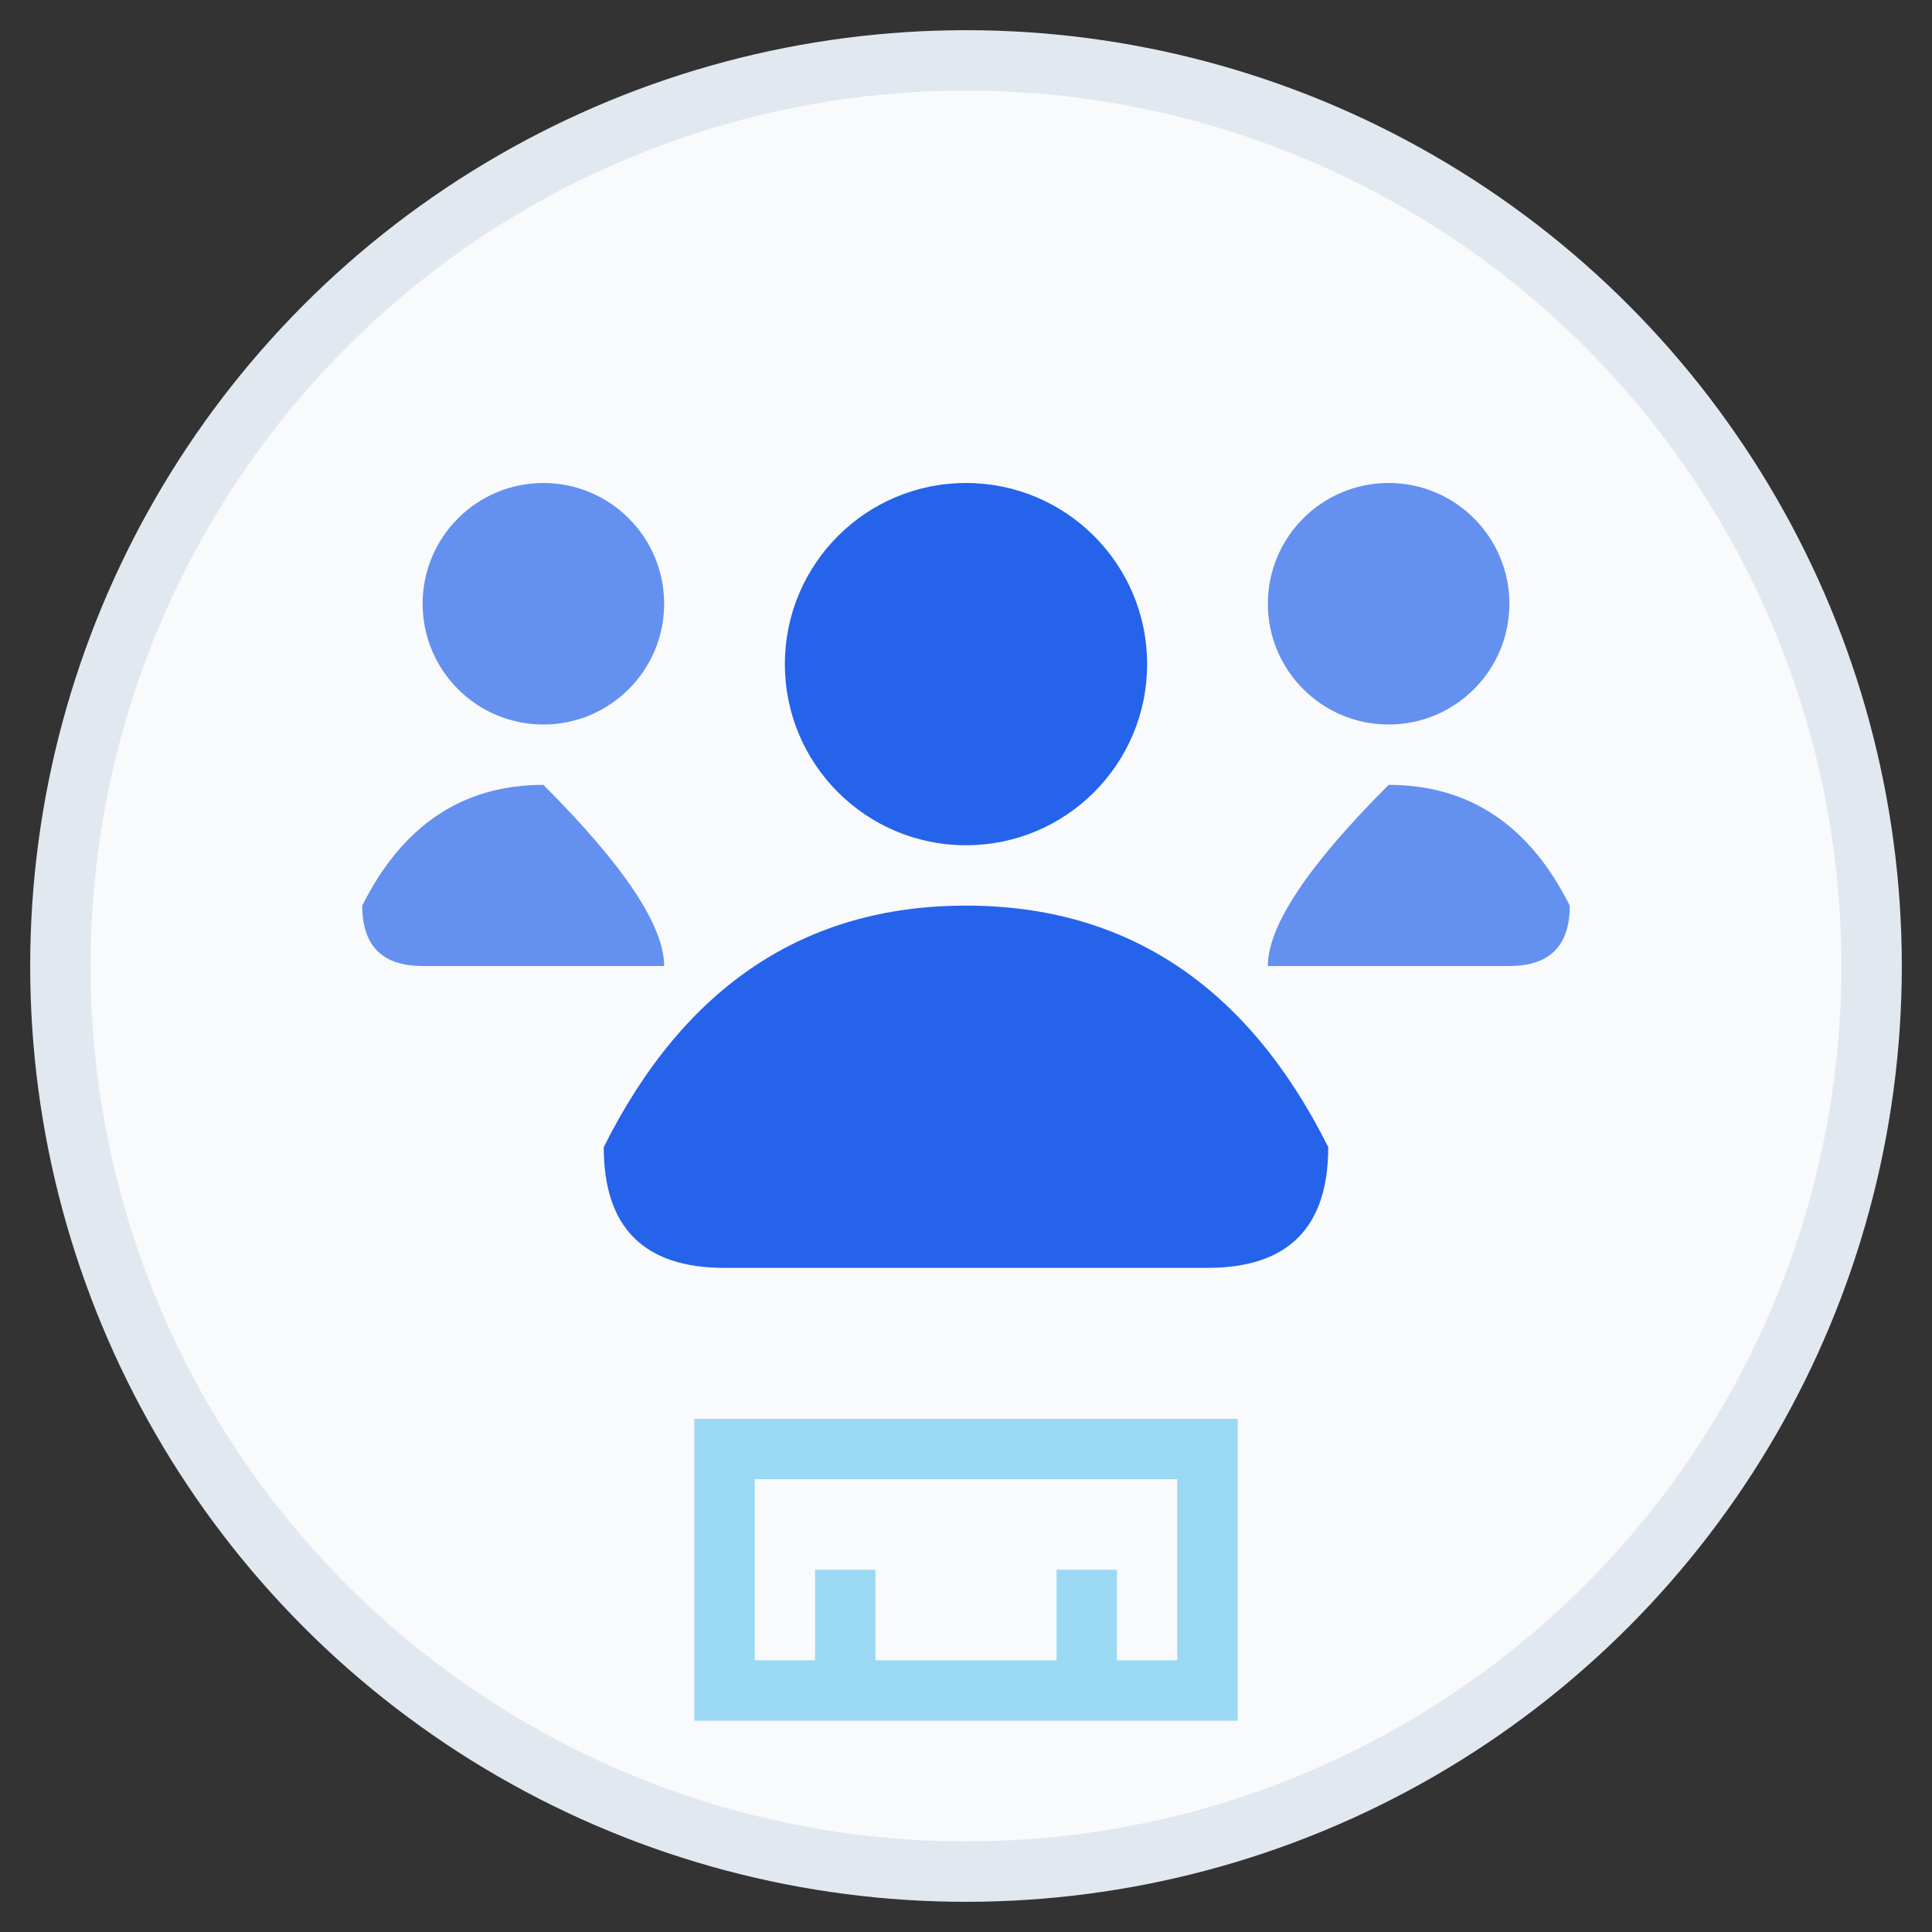
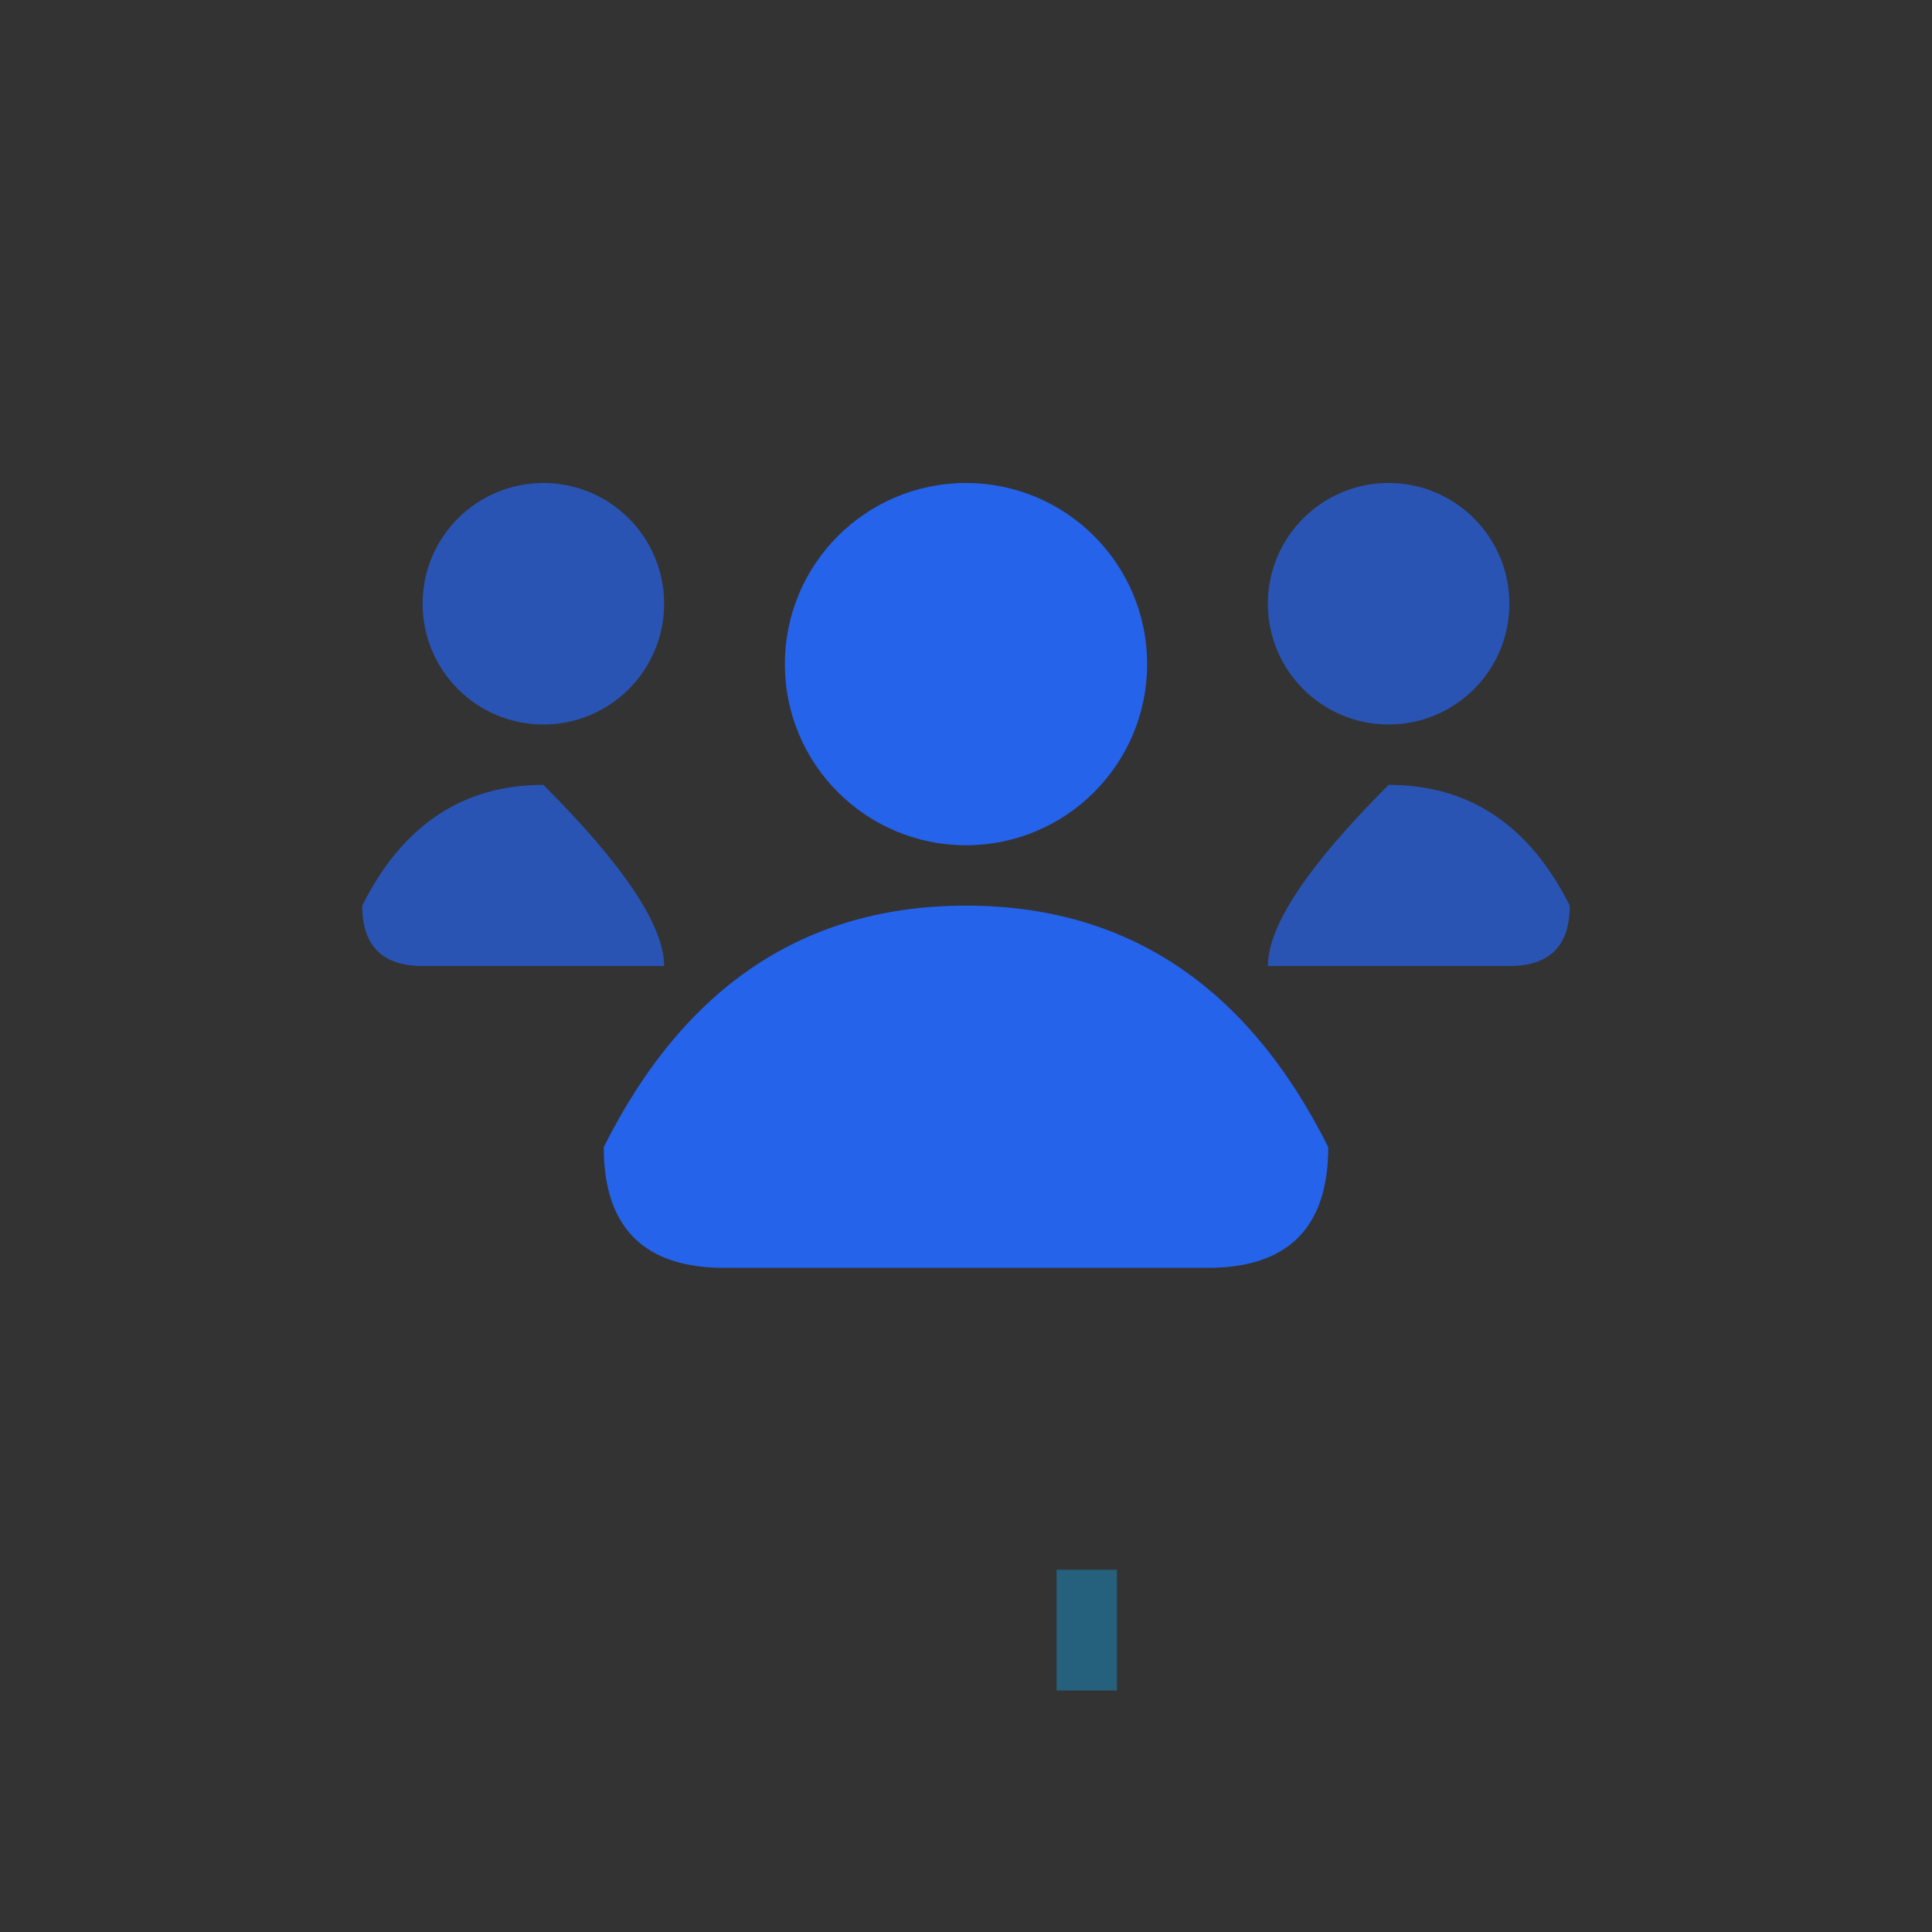
<svg xmlns="http://www.w3.org/2000/svg" viewBox="0 0 64 64" width="64" height="64">
  <rect x="0" y="0" width="64" height="64" fill="#333333" stroke="none" />
-   <circle cx="32" cy="32" r="30" fill="#f8fafc" stroke="#e2e8f0" stroke-width="2" />
  <g fill="#2563eb">
    <circle cx="32" cy="22" r="6" />
    <path d="M32 30 Q24 30 20 38 Q20 42 24 42 L40 42 Q44 42 44 38 Q40 30 32 30" />
    <circle cx="18" cy="20" r="4" opacity="0.7" />
    <path d="M18 26 Q14 26 12 30 Q12 32 14 32 L22 32 Q22 30 18 26" opacity="0.7" />
    <circle cx="46" cy="20" r="4" opacity="0.7" />
    <path d="M46 26 Q50 26 52 30 Q52 32 50 32 L42 32 Q42 30 46 26" opacity="0.7" />
  </g>
  <g stroke="#0ea5e9" stroke-width="2" fill="none" opacity="0.4">
-     <rect x="24" y="48" width="16" height="8" />
-     <line x1="28" y1="52" x2="28" y2="56" />
    <line x1="36" y1="52" x2="36" y2="56" />
  </g>
</svg>